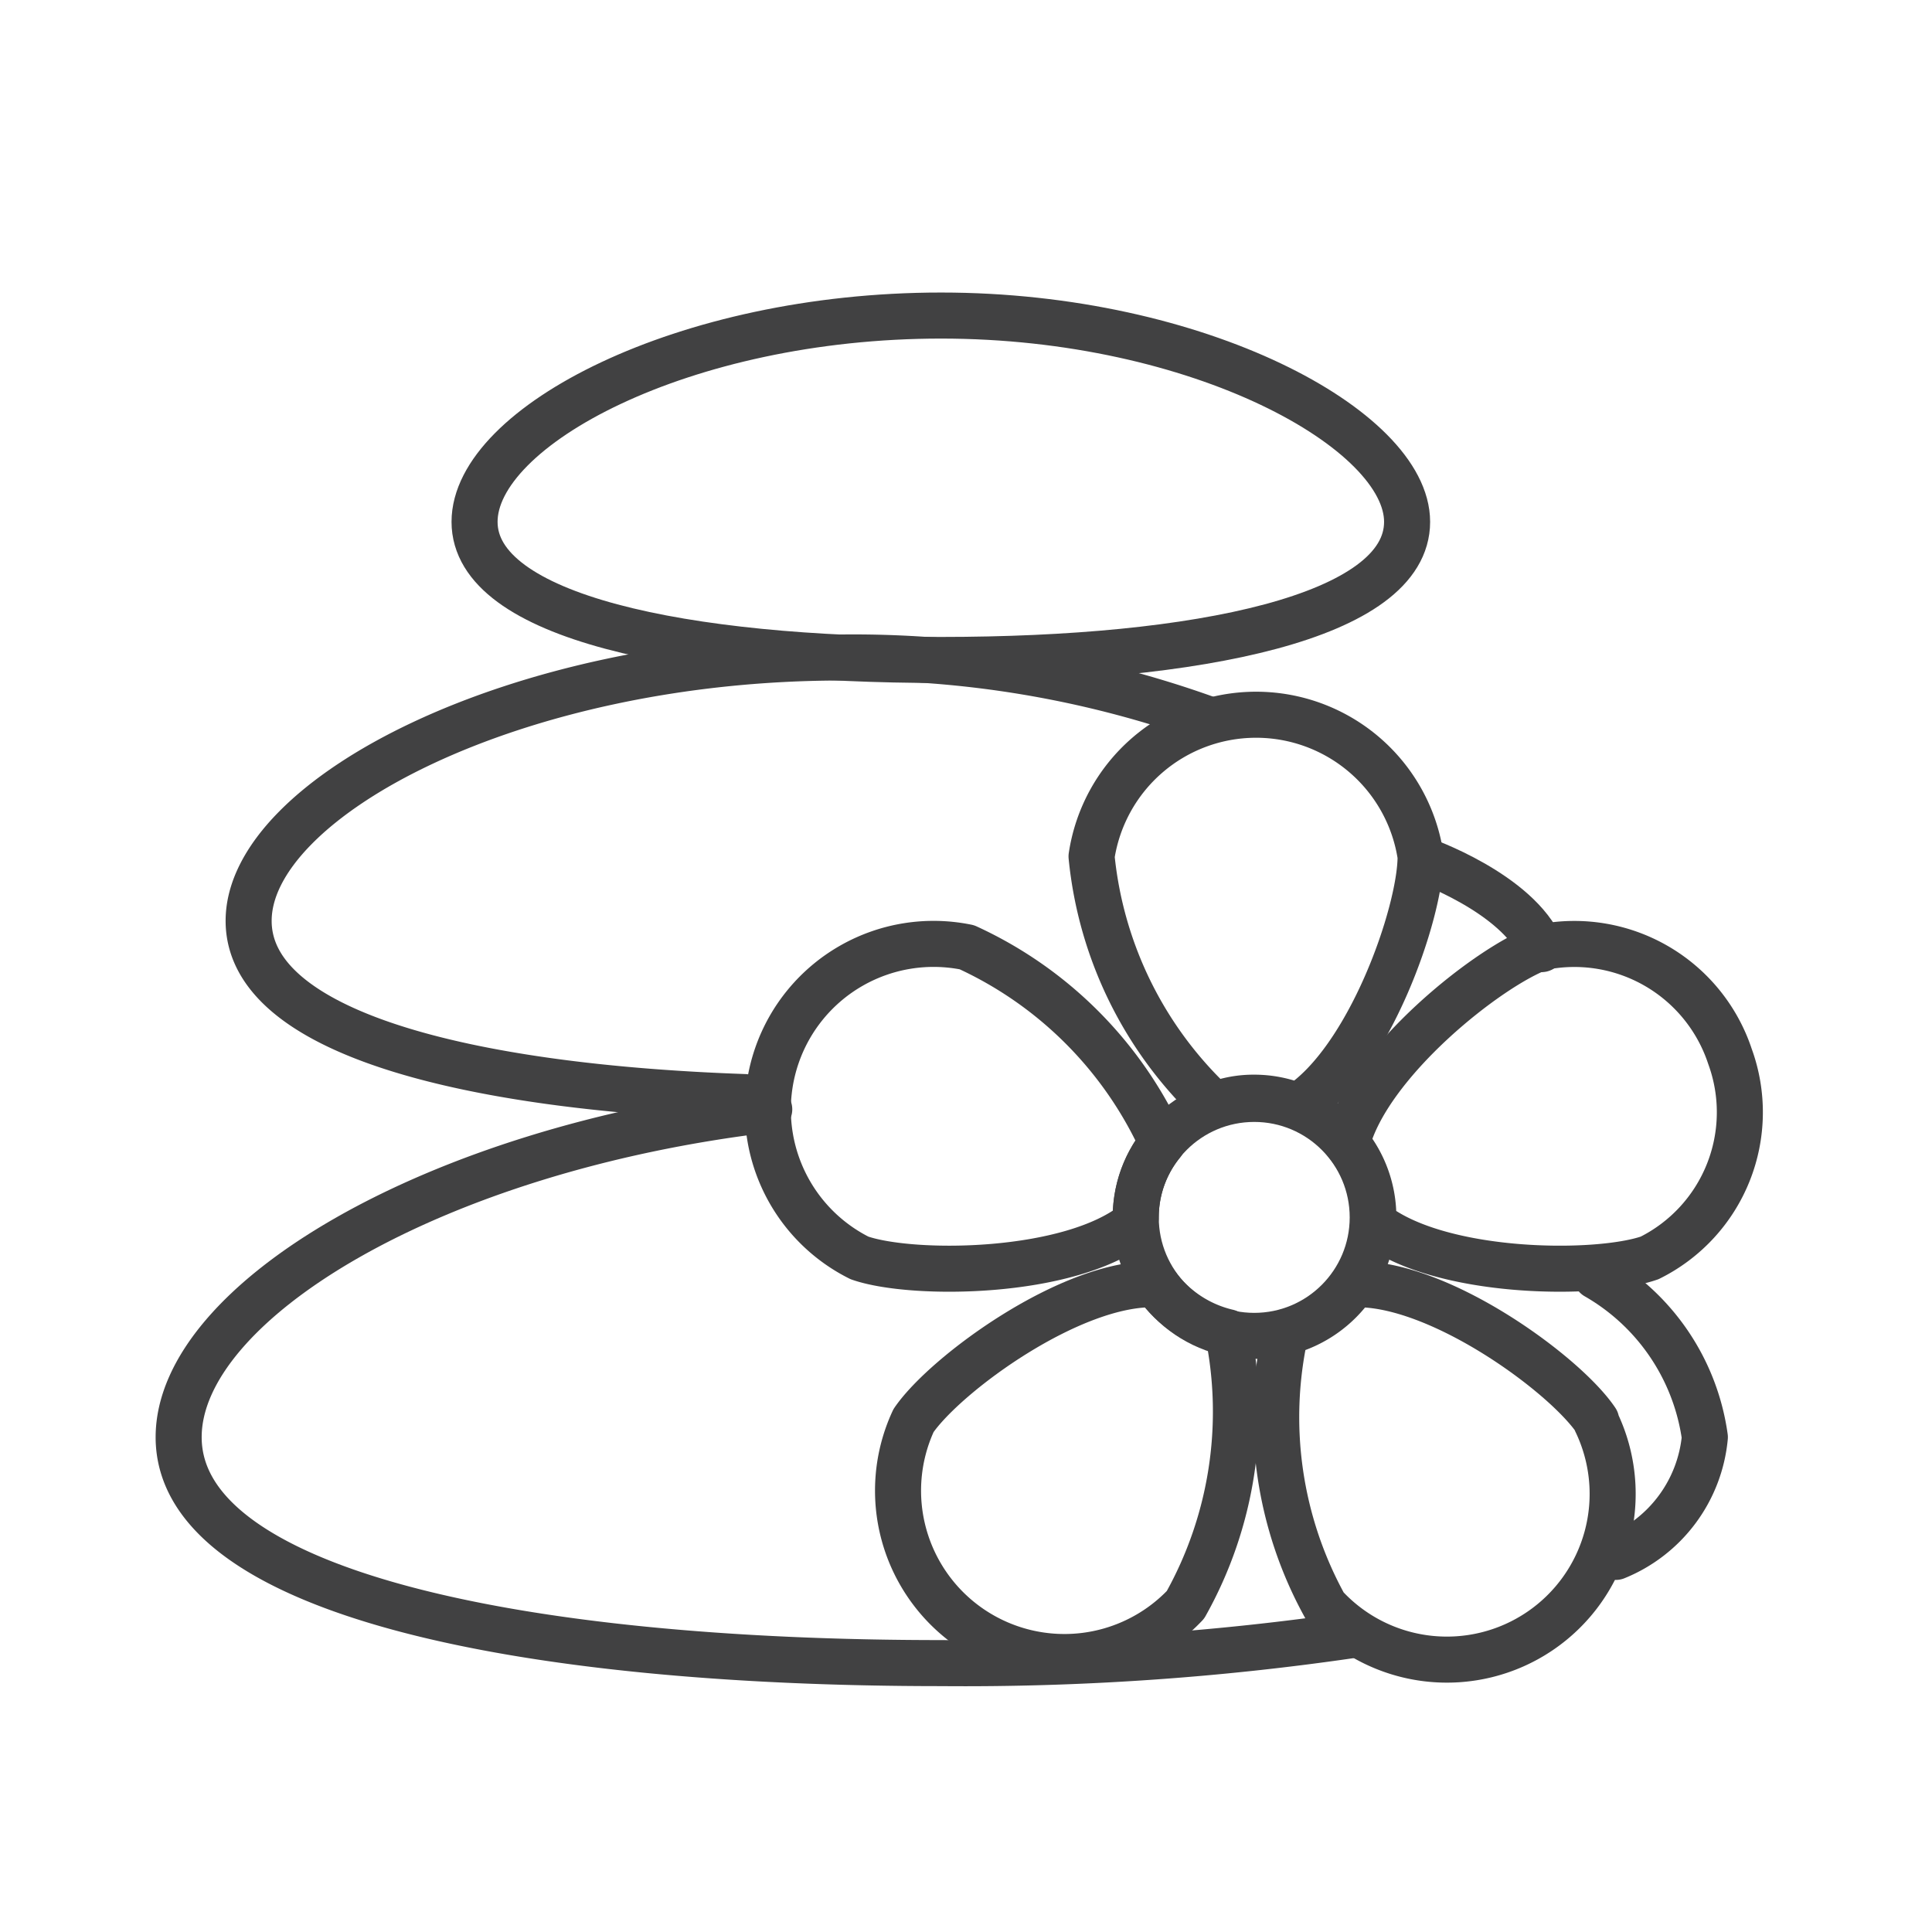
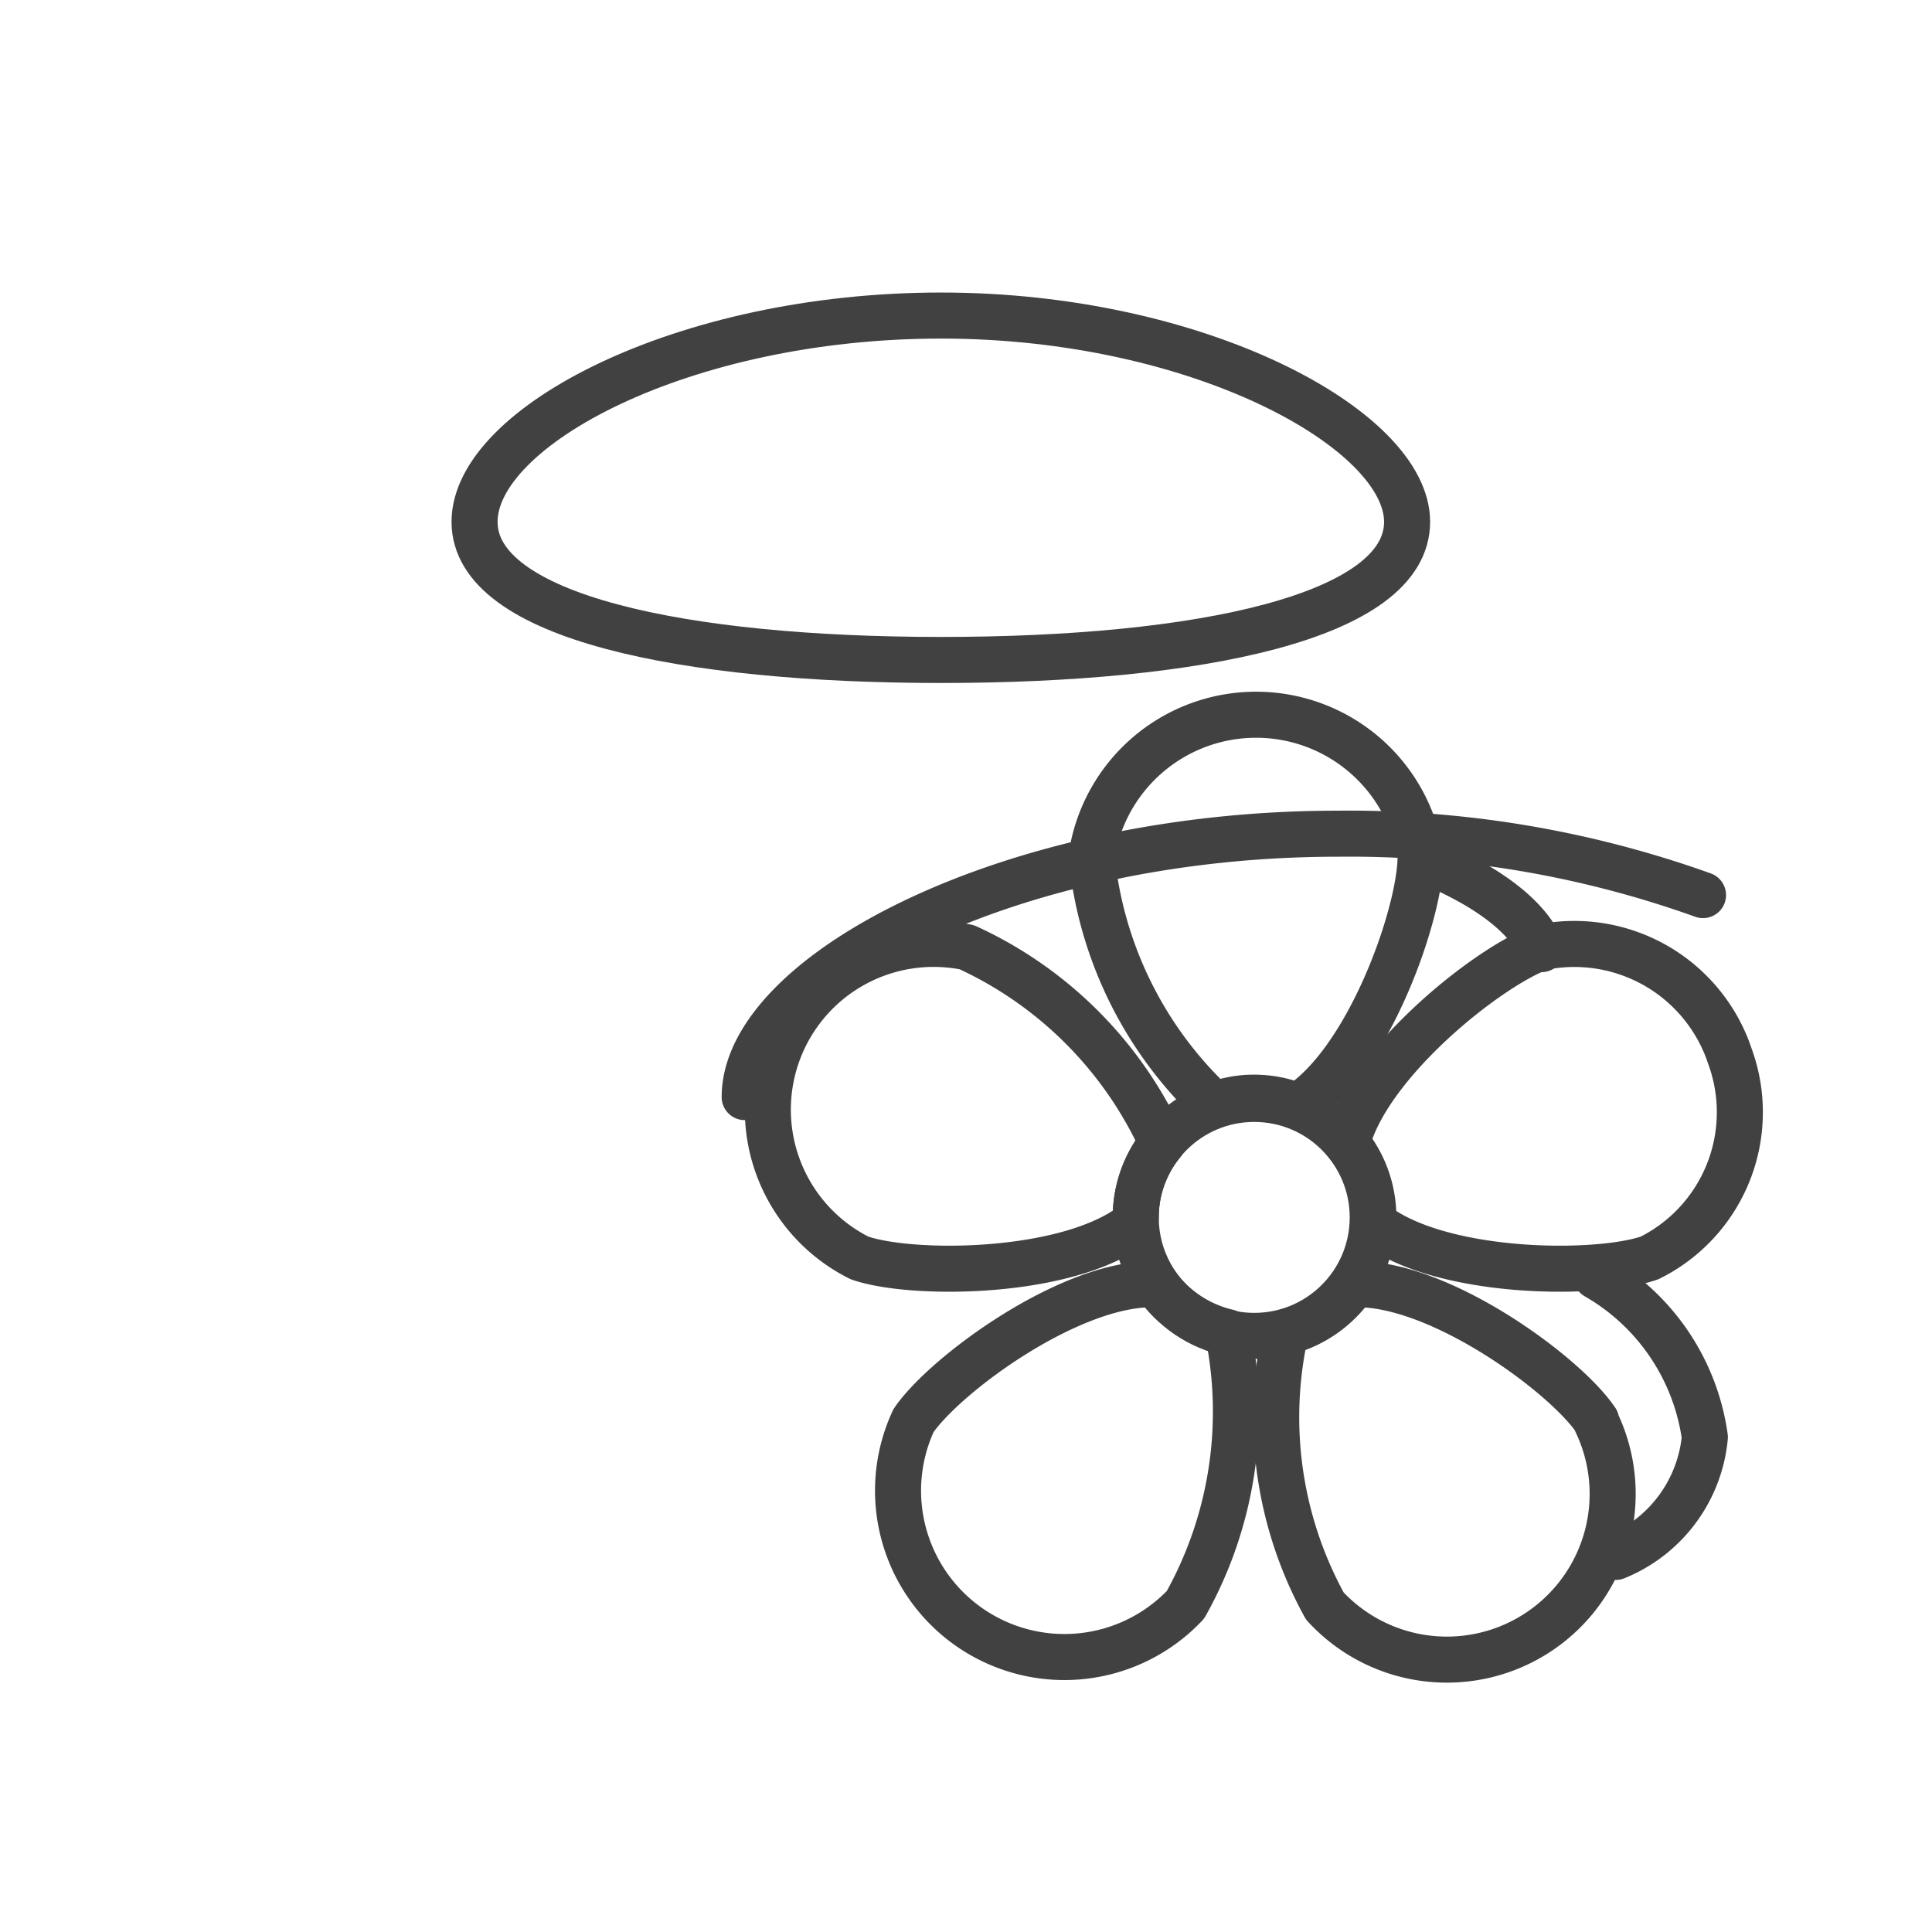
<svg xmlns="http://www.w3.org/2000/svg" id="Layer_1" data-name="Layer 1" viewBox="0 0 31.47 31.47">
  <defs>
    <style>.cls-1{fill:none;stroke:#414142;stroke-linecap:round;stroke-linejoin:round;stroke-width:0.75px;}</style>
  </defs>
  <title>amenitie</title>
  <path class="cls-1" d="M26,20.79a3.59,3.59,0,0,1,1.77,2.62,2.34,2.34,0,0,1-1.45,1.95" />
-   <path class="cls-1" d="M22.05,26.63a43.7,43.7,0,0,1-6.72.46c-6.86,0-12.42-1.15-12.42-3.68,0-2.19,4.11-4.69,9.62-5.34" />
-   <path class="cls-1" d="M12.13,17.87C7.55,17.71,4.05,16.81,4.05,15c0-2,4.33-4.29,9.66-4.29a17.07,17.07,0,0,1,5.95,1" />
+   <path class="cls-1" d="M12.13,17.87c0-2,4.33-4.29,9.66-4.29a17.07,17.07,0,0,1,5.95,1" />
  <path class="cls-1" d="M22.92,8.5c0,1.55-3.4,2.25-7.59,2.25s-7.6-.7-7.6-2.25,3.4-3.36,7.6-3.36S22.92,7,22.92,8.5Z" />
  <circle class="cls-1" cx="20.43" cy="19.83" r="1.93" />
  <path class="cls-1" d="M28.18,17.21a2.67,2.67,0,0,0-3.07-1.78c-.85.3-2.83,1.87-3.17,3.19a1.9,1.9,0,0,1,.43,1.21s0,.06,0,.09c1.07.85,3.64.87,4.5.57A2.65,2.65,0,0,0,28.18,17.21Z" />
  <path class="cls-1" d="M26,23.14c-.51-.76-2.58-2.27-3.95-2.22a1.93,1.93,0,0,1-1.11.78,6.37,6.37,0,0,0,.64,4.46,2.7,2.7,0,0,0,4.42-3Z" />
  <path class="cls-1" d="M18.83,20.92c-1.37-.05-3.43,1.46-3.95,2.22a2.71,2.71,0,0,0,4.43,3A6.43,6.43,0,0,0,20,21.7,2,2,0,0,1,18.83,20.92Z" />
  <path class="cls-1" d="M18.5,19.83a1.9,1.9,0,0,1,.43-1.21,6.44,6.44,0,0,0-3.18-3.19A2.7,2.7,0,0,0,14,20.49c.86.3,3.43.28,4.49-.57Z" />
  <path class="cls-1" d="M19.78,18a1.75,1.75,0,0,1,.65-.12,1.87,1.87,0,0,1,.71.14c1.16-.74,2-3.15,2-4.07a2.71,2.71,0,0,0-5.36,0A6.4,6.4,0,0,0,19.78,18Z" />
  <path class="cls-1" d="M23.16,14s1.56.54,1.95,1.46" />
</svg>